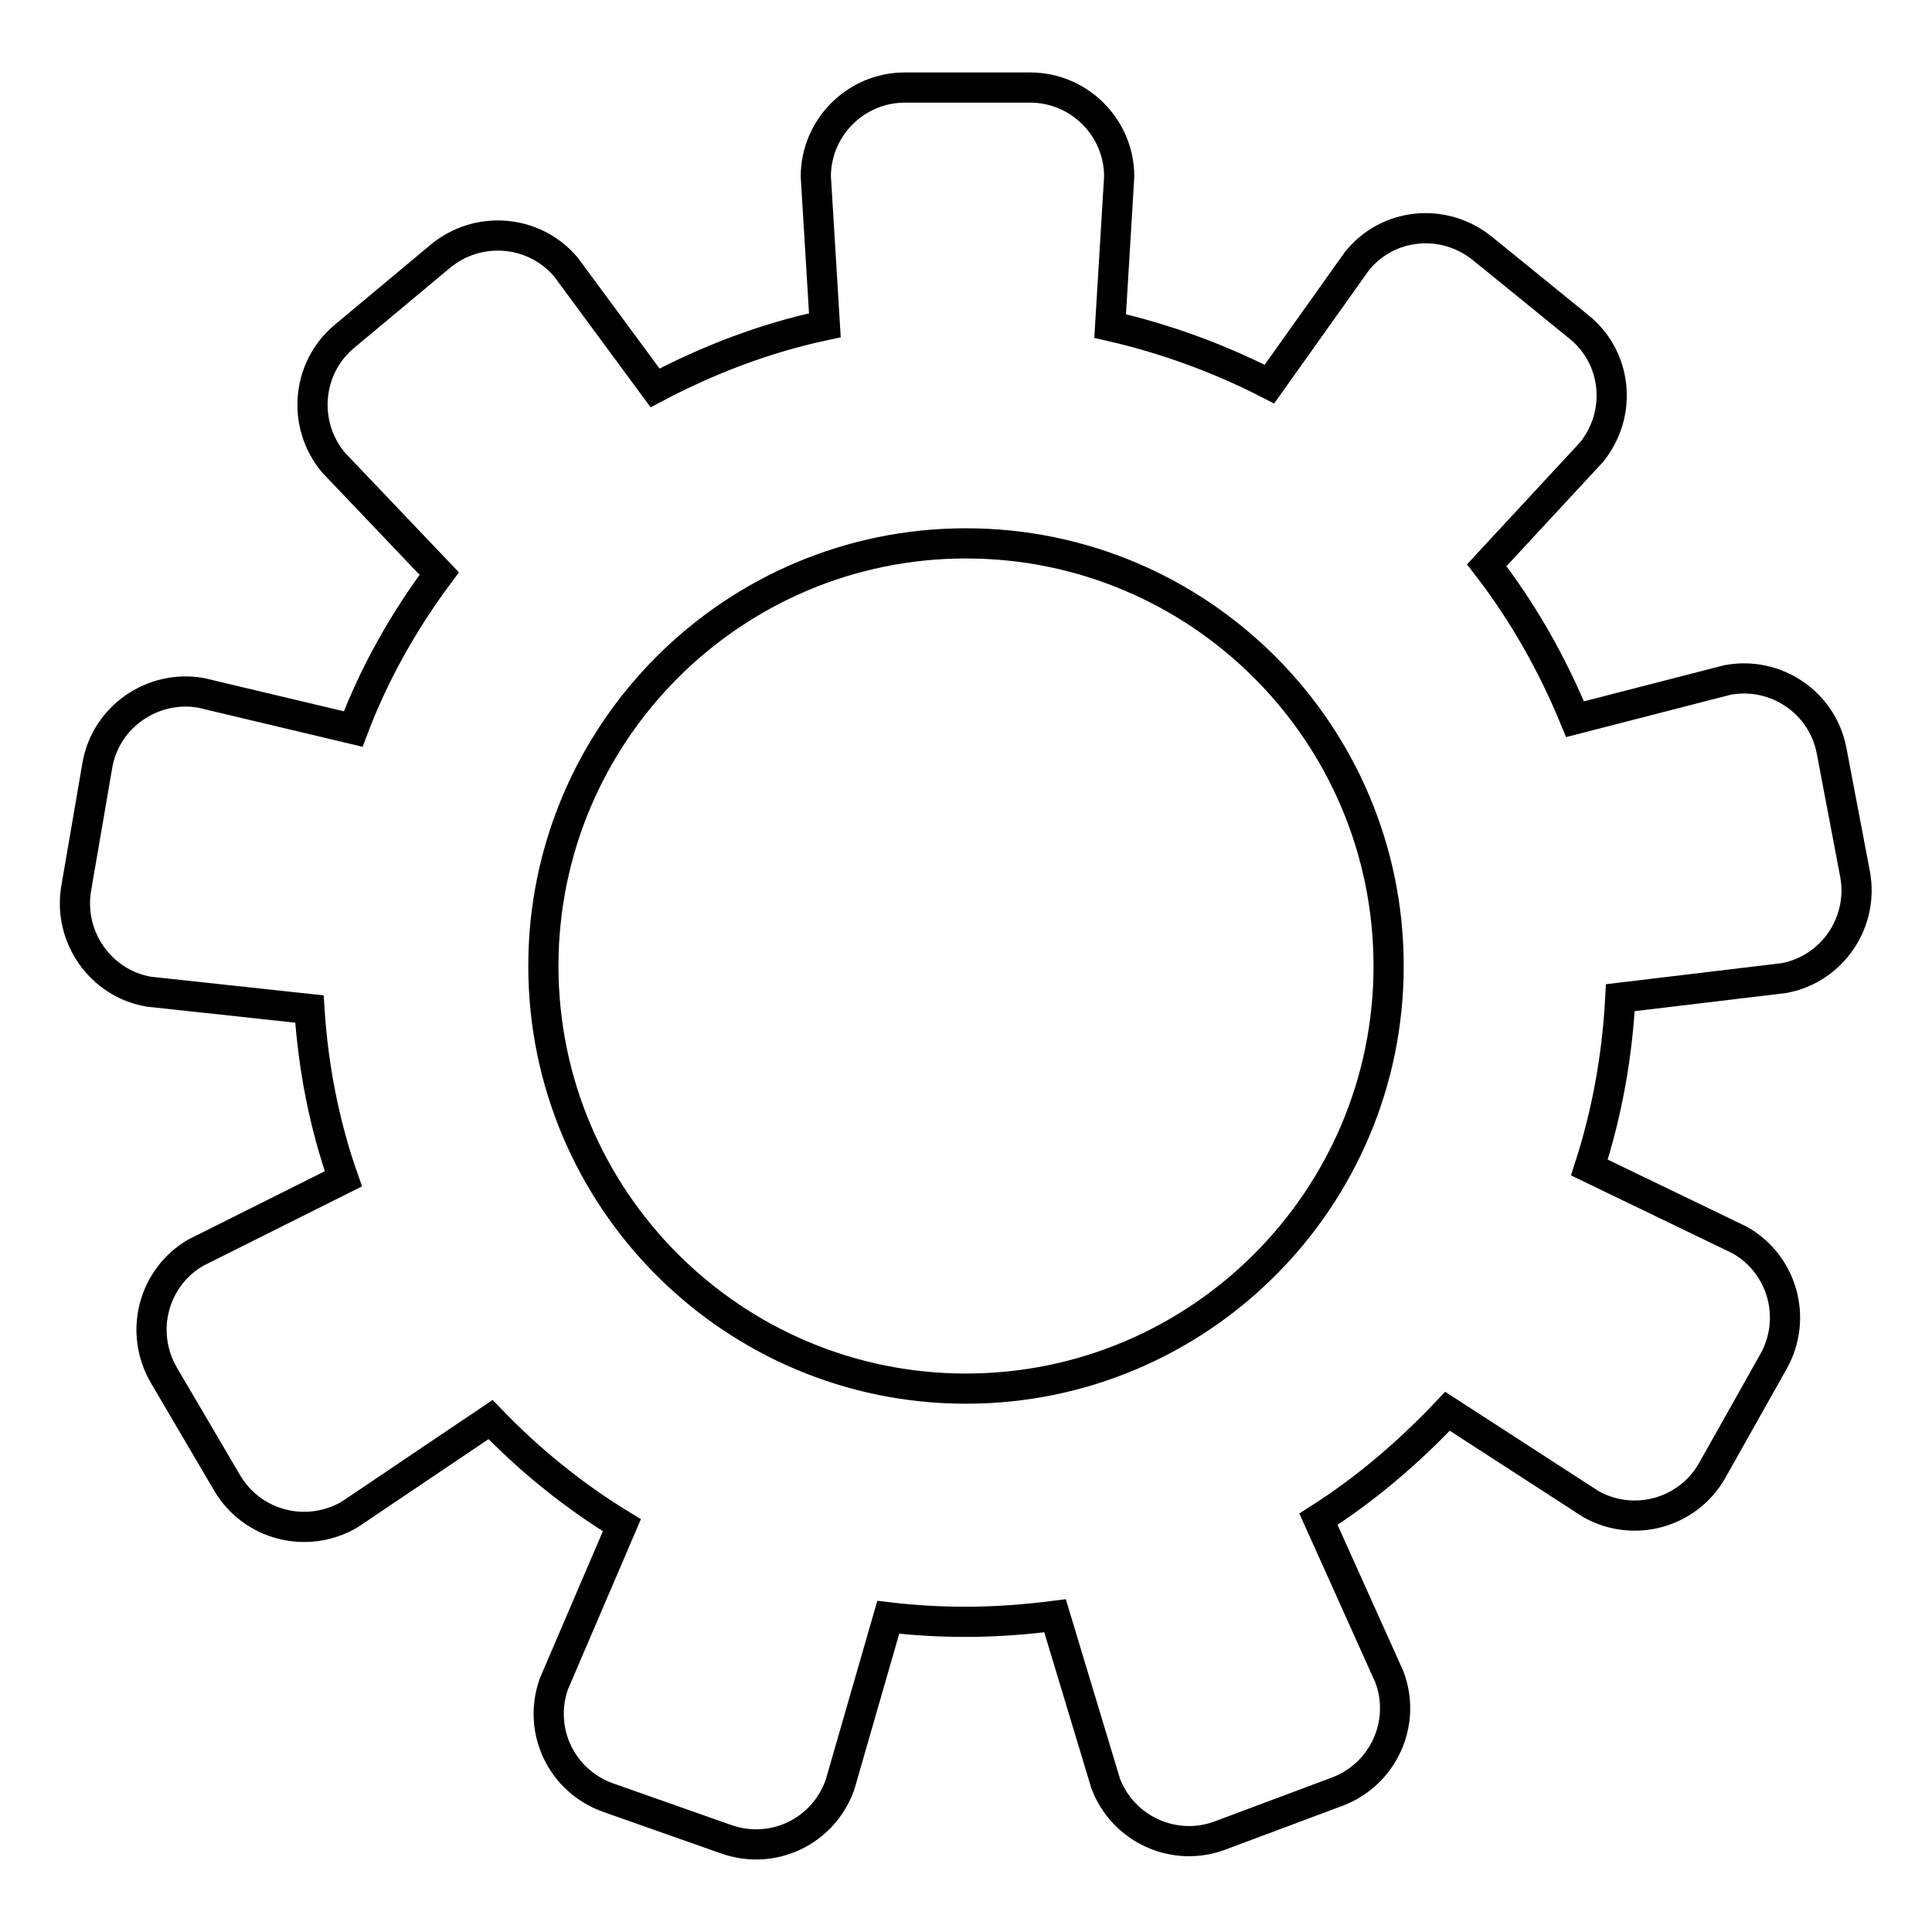
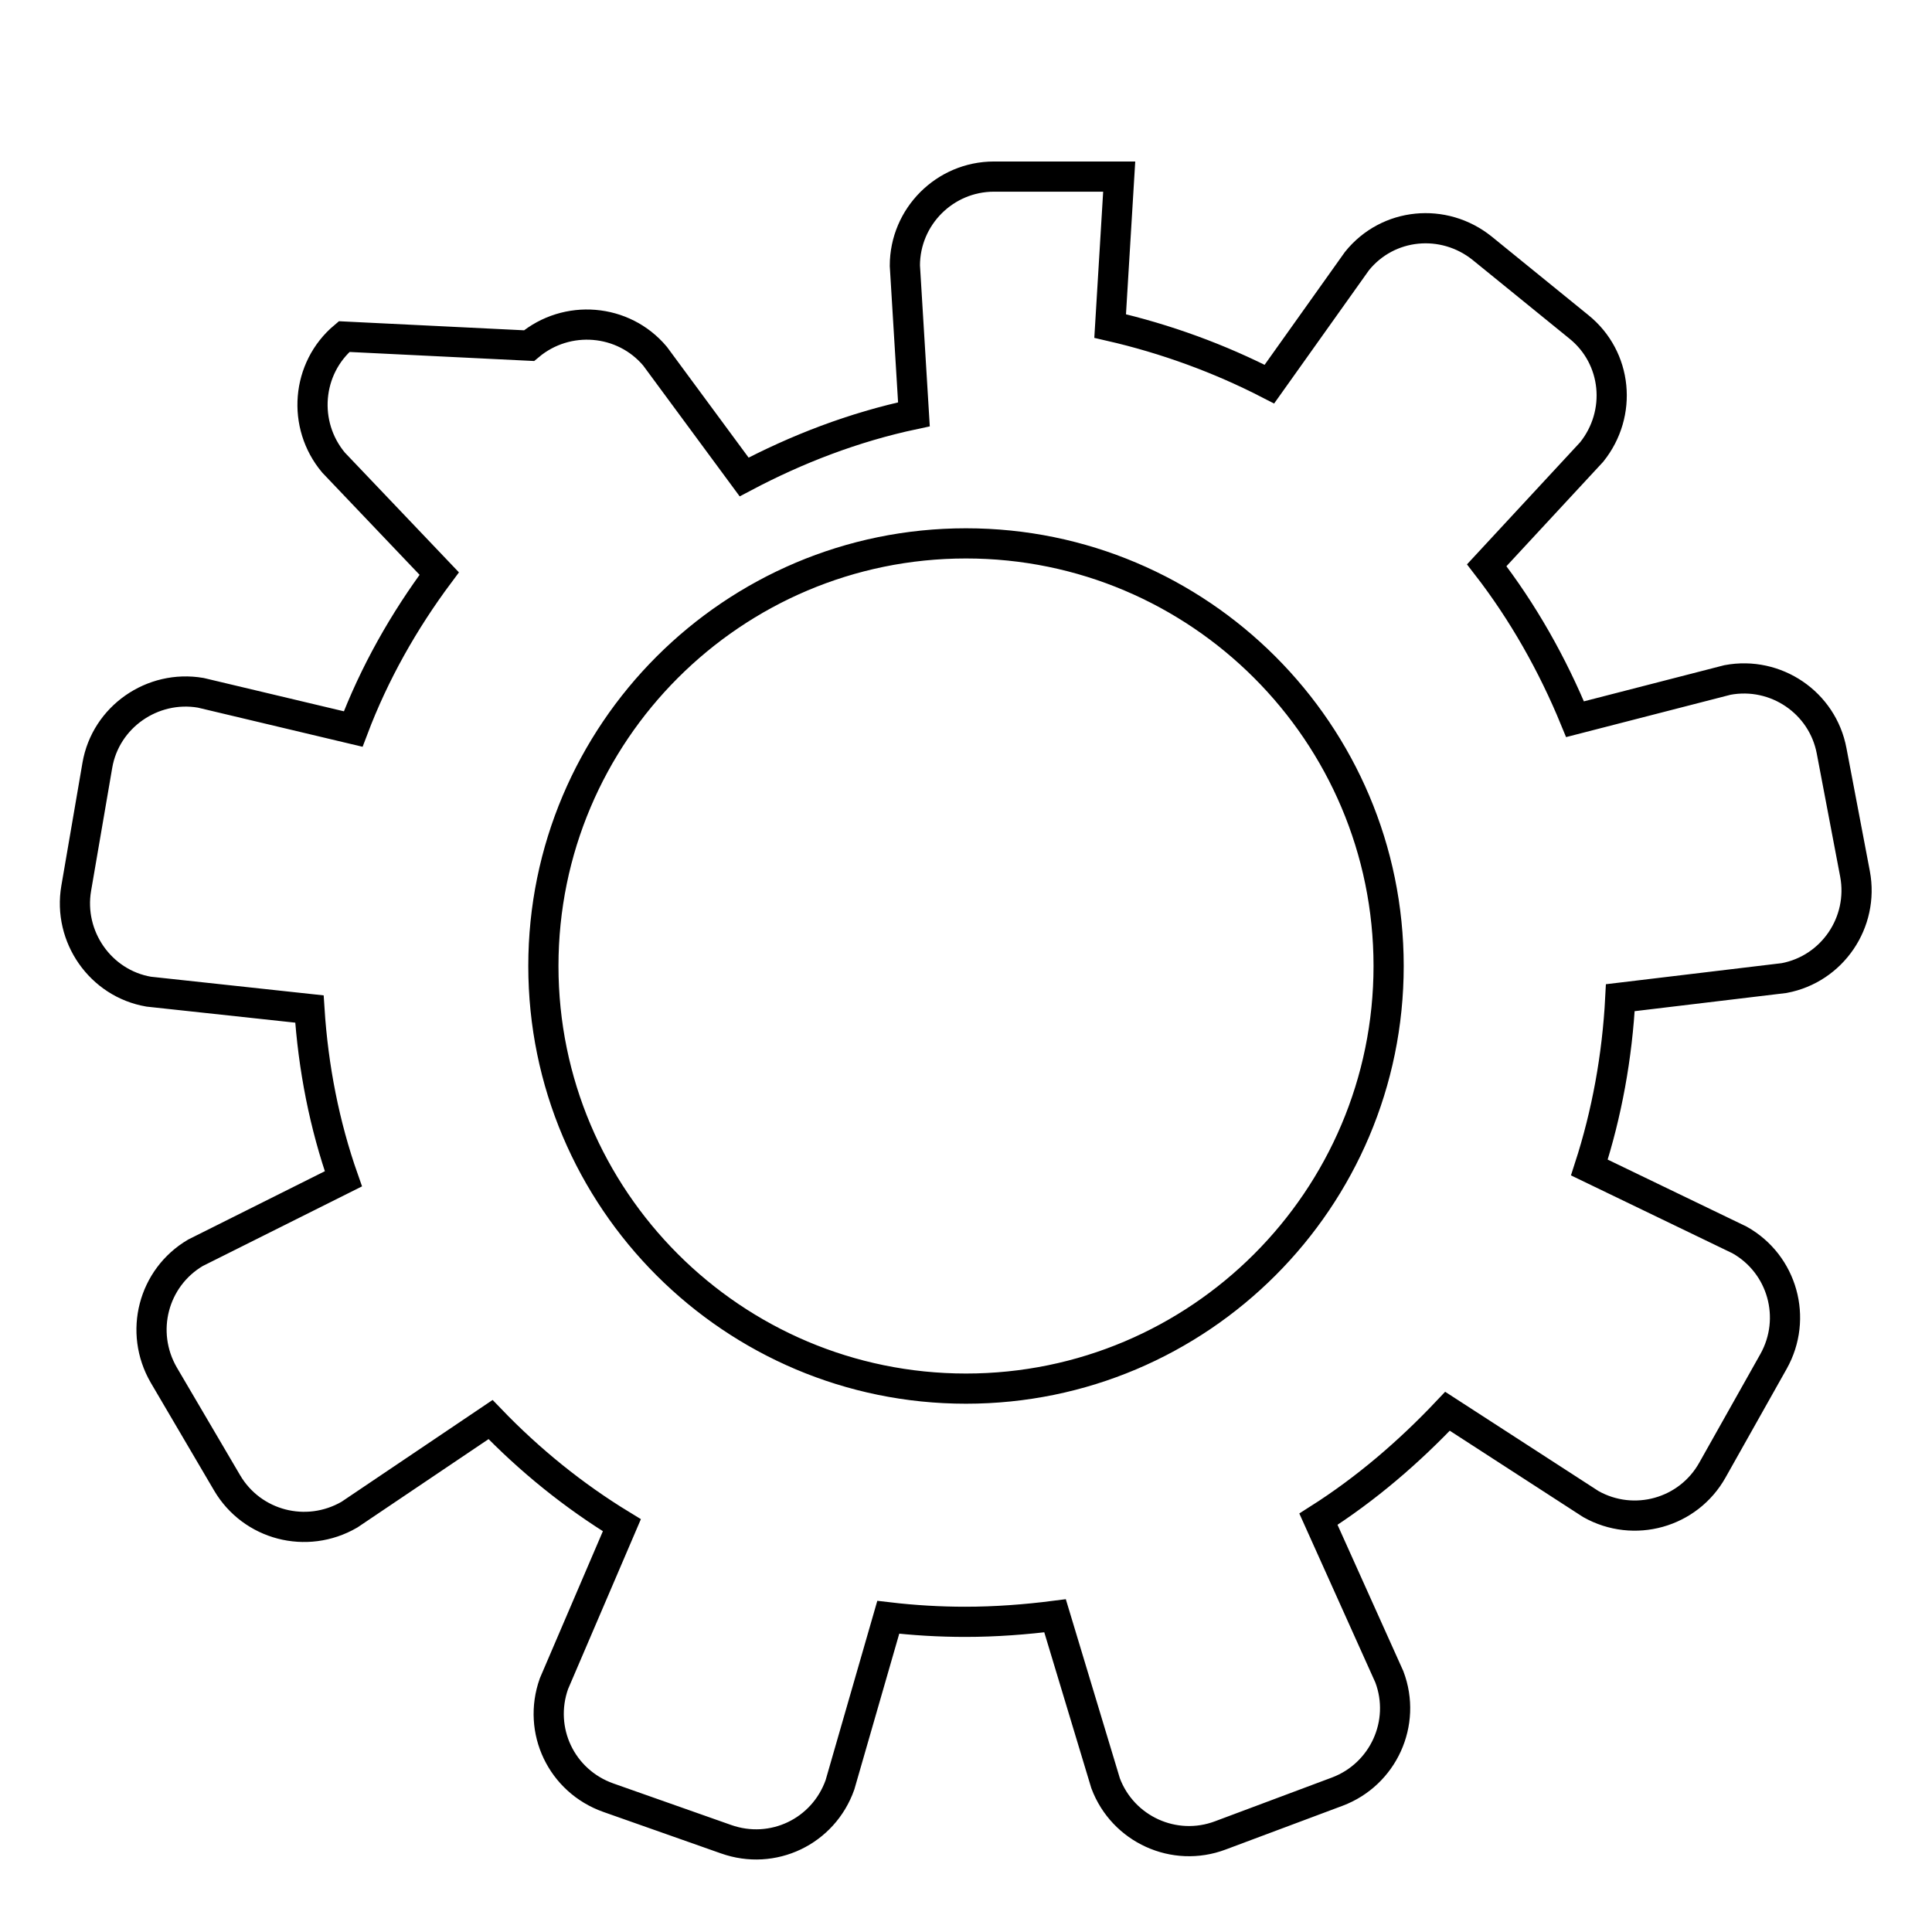
<svg xmlns="http://www.w3.org/2000/svg" version="1.1" x="0px" y="0px" viewBox="0 0 256 256" enable-background="new 0 0 256 256" xml:space="preserve">
  <g>
-     <path stroke-width="4" fill-opacity="0" stroke="#000000" d="M236.4,129.6c6.4-1.2,10.6-7.4,9.4-13.8l-3.1-16.3c-1.2-6.4-7.4-10.6-13.8-9.4l-20.2,5.2 c-3-7.3-6.9-14.2-11.7-20.4l13.9-15c4.1-5.1,3.4-12.5-1.7-16.6l-12.8-10.4c-5.1-4.1-12.5-3.4-16.6,1.7l-11.6,16.3 c-6.6-3.4-13.7-6-21.1-7.7l1.2-19.8c0-6.5-5.3-11.8-11.8-11.8h-16.6c-6.5,0-11.8,5.3-11.8,11.8l1.2,19.7c-8,1.7-15.5,4.6-22.5,8.3 l-11.8-16c-4.2-5-11.7-5.6-16.7-1.4L45.6,44.6c-5,4.2-5.6,11.7-1.4,16.7L58.2,76c-4.7,6.3-8.6,13.2-11.4,20.6l-20.2-4.8 c-6.4-1.1-12.6,3.2-13.7,9.6l-2.8,16.3c-1.1,6.4,3.2,12.6,9.6,13.7l21.3,2.3c0.5,7.8,2,15.4,4.5,22.5l-19.6,9.8 c-5.6,3.3-7.5,10.5-4.2,16.2l8.4,14.3c3.3,5.6,10.5,7.5,16.2,4.2l18.7-12.6c5.2,5.4,11,10.1,17.4,14l-9,21 c-2.2,6.2,1,12.9,7.2,15.1l15.6,5.5c6.2,2.2,12.9-1,15.1-7.2l6.4-22.2c3.4,0.4,6.8,0.6,10.2,0.6c4,0,8-0.3,11.9-0.8l6.7,22.2 c2.3,6.1,9.1,9.2,15.2,6.9l15.5-5.8c6.1-2.3,9.2-9.1,6.9-15.2l-9.4-20.9c6.3-4,12-8.9,17.1-14.3l19,12.3c5.7,3.2,12.9,1.2,16.1-4.5 l8.1-14.4c3.2-5.7,1.2-12.9-4.5-16.1l-19.9-9.6c2.3-7.1,3.7-14.7,4.1-22.5L236.4,129.6z M128,184c-30.9,0-56-25.1-56-56 s25.1-56,56-56c30.9,0,56,25.1,56,56S158.9,184,128,184z" />
+     <path stroke-width="4" fill-opacity="0" stroke="#000000" d="M236.4,129.6c6.4-1.2,10.6-7.4,9.4-13.8l-3.1-16.3c-1.2-6.4-7.4-10.6-13.8-9.4l-20.2,5.2 c-3-7.3-6.9-14.2-11.7-20.4l13.9-15c4.1-5.1,3.4-12.5-1.7-16.6l-12.8-10.4c-5.1-4.1-12.5-3.4-16.6,1.7l-11.6,16.3 c-6.6-3.4-13.7-6-21.1-7.7l1.2-19.8h-16.6c-6.5,0-11.8,5.3-11.8,11.8l1.2,19.7c-8,1.7-15.5,4.6-22.5,8.3 l-11.8-16c-4.2-5-11.7-5.6-16.7-1.4L45.6,44.6c-5,4.2-5.6,11.7-1.4,16.7L58.2,76c-4.7,6.3-8.6,13.2-11.4,20.6l-20.2-4.8 c-6.4-1.1-12.6,3.2-13.7,9.6l-2.8,16.3c-1.1,6.4,3.2,12.6,9.6,13.7l21.3,2.3c0.5,7.8,2,15.4,4.5,22.5l-19.6,9.8 c-5.6,3.3-7.5,10.5-4.2,16.2l8.4,14.3c3.3,5.6,10.5,7.5,16.2,4.2l18.7-12.6c5.2,5.4,11,10.1,17.4,14l-9,21 c-2.2,6.2,1,12.9,7.2,15.1l15.6,5.5c6.2,2.2,12.9-1,15.1-7.2l6.4-22.2c3.4,0.4,6.8,0.6,10.2,0.6c4,0,8-0.3,11.9-0.8l6.7,22.2 c2.3,6.1,9.1,9.2,15.2,6.9l15.5-5.8c6.1-2.3,9.2-9.1,6.9-15.2l-9.4-20.9c6.3-4,12-8.9,17.1-14.3l19,12.3c5.7,3.2,12.9,1.2,16.1-4.5 l8.1-14.4c3.2-5.7,1.2-12.9-4.5-16.1l-19.9-9.6c2.3-7.1,3.7-14.7,4.1-22.5L236.4,129.6z M128,184c-30.9,0-56-25.1-56-56 s25.1-56,56-56c30.9,0,56,25.1,56,56S158.9,184,128,184z" />
  </g>
</svg>